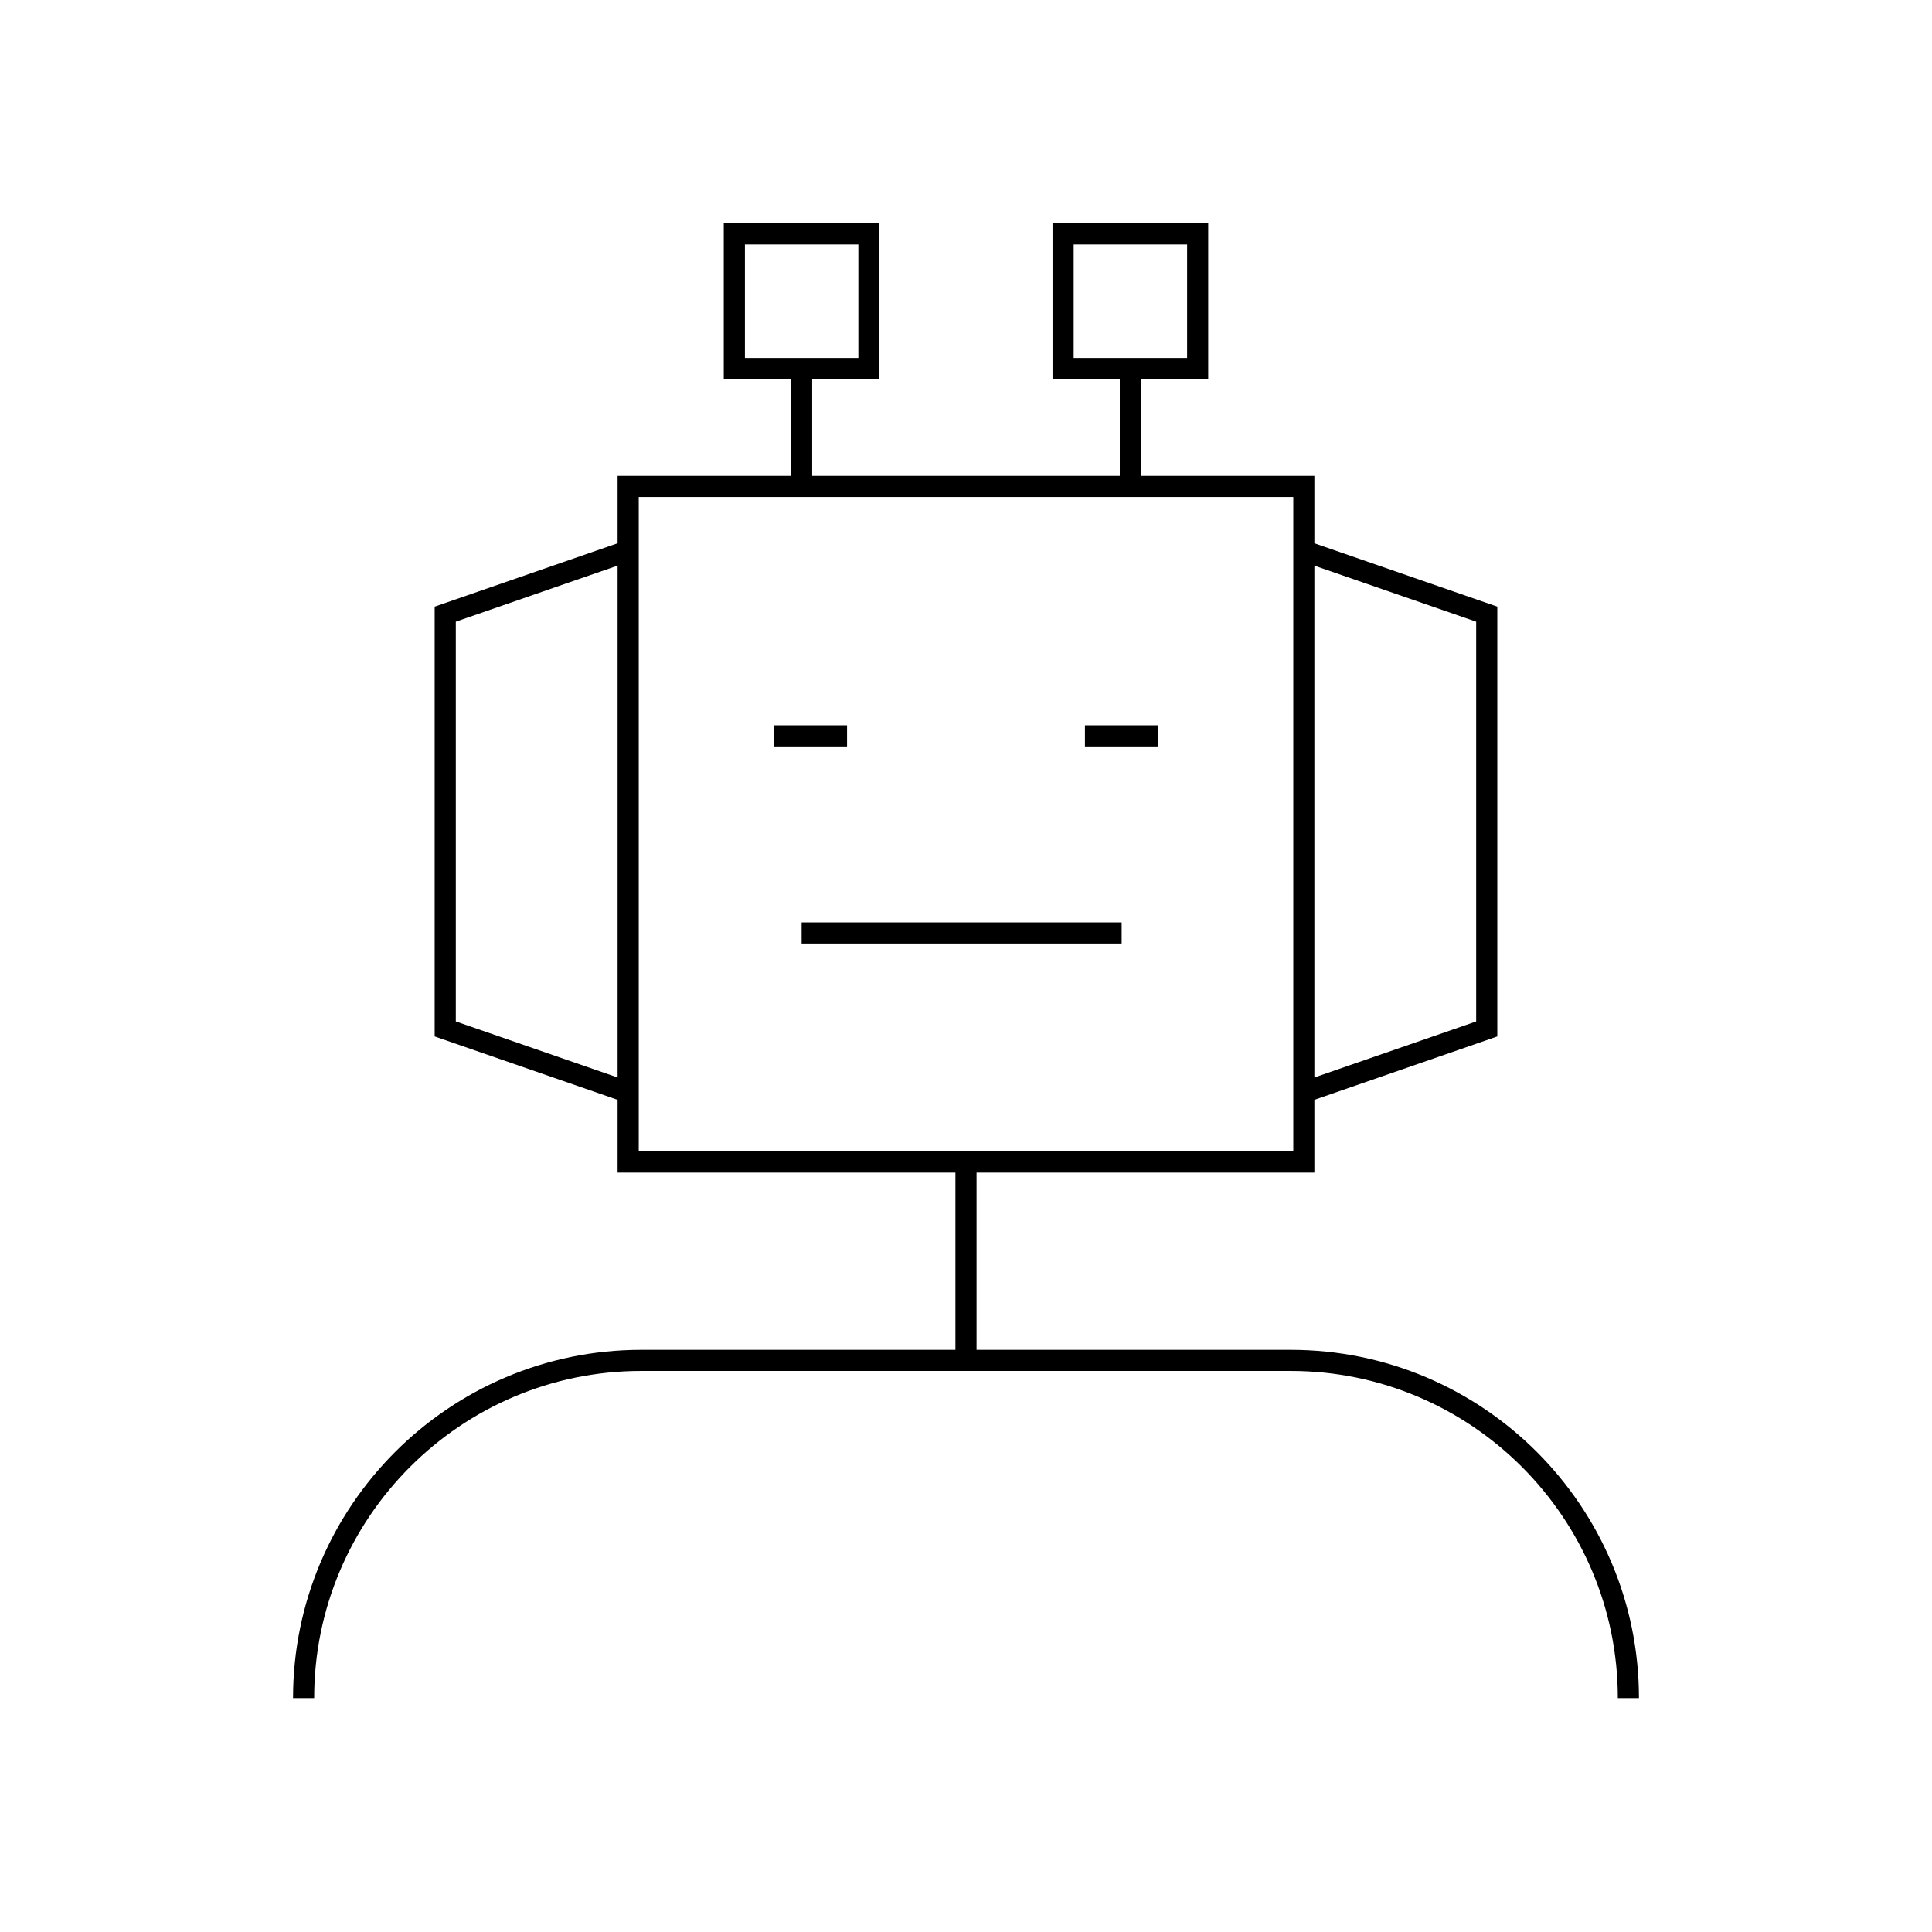
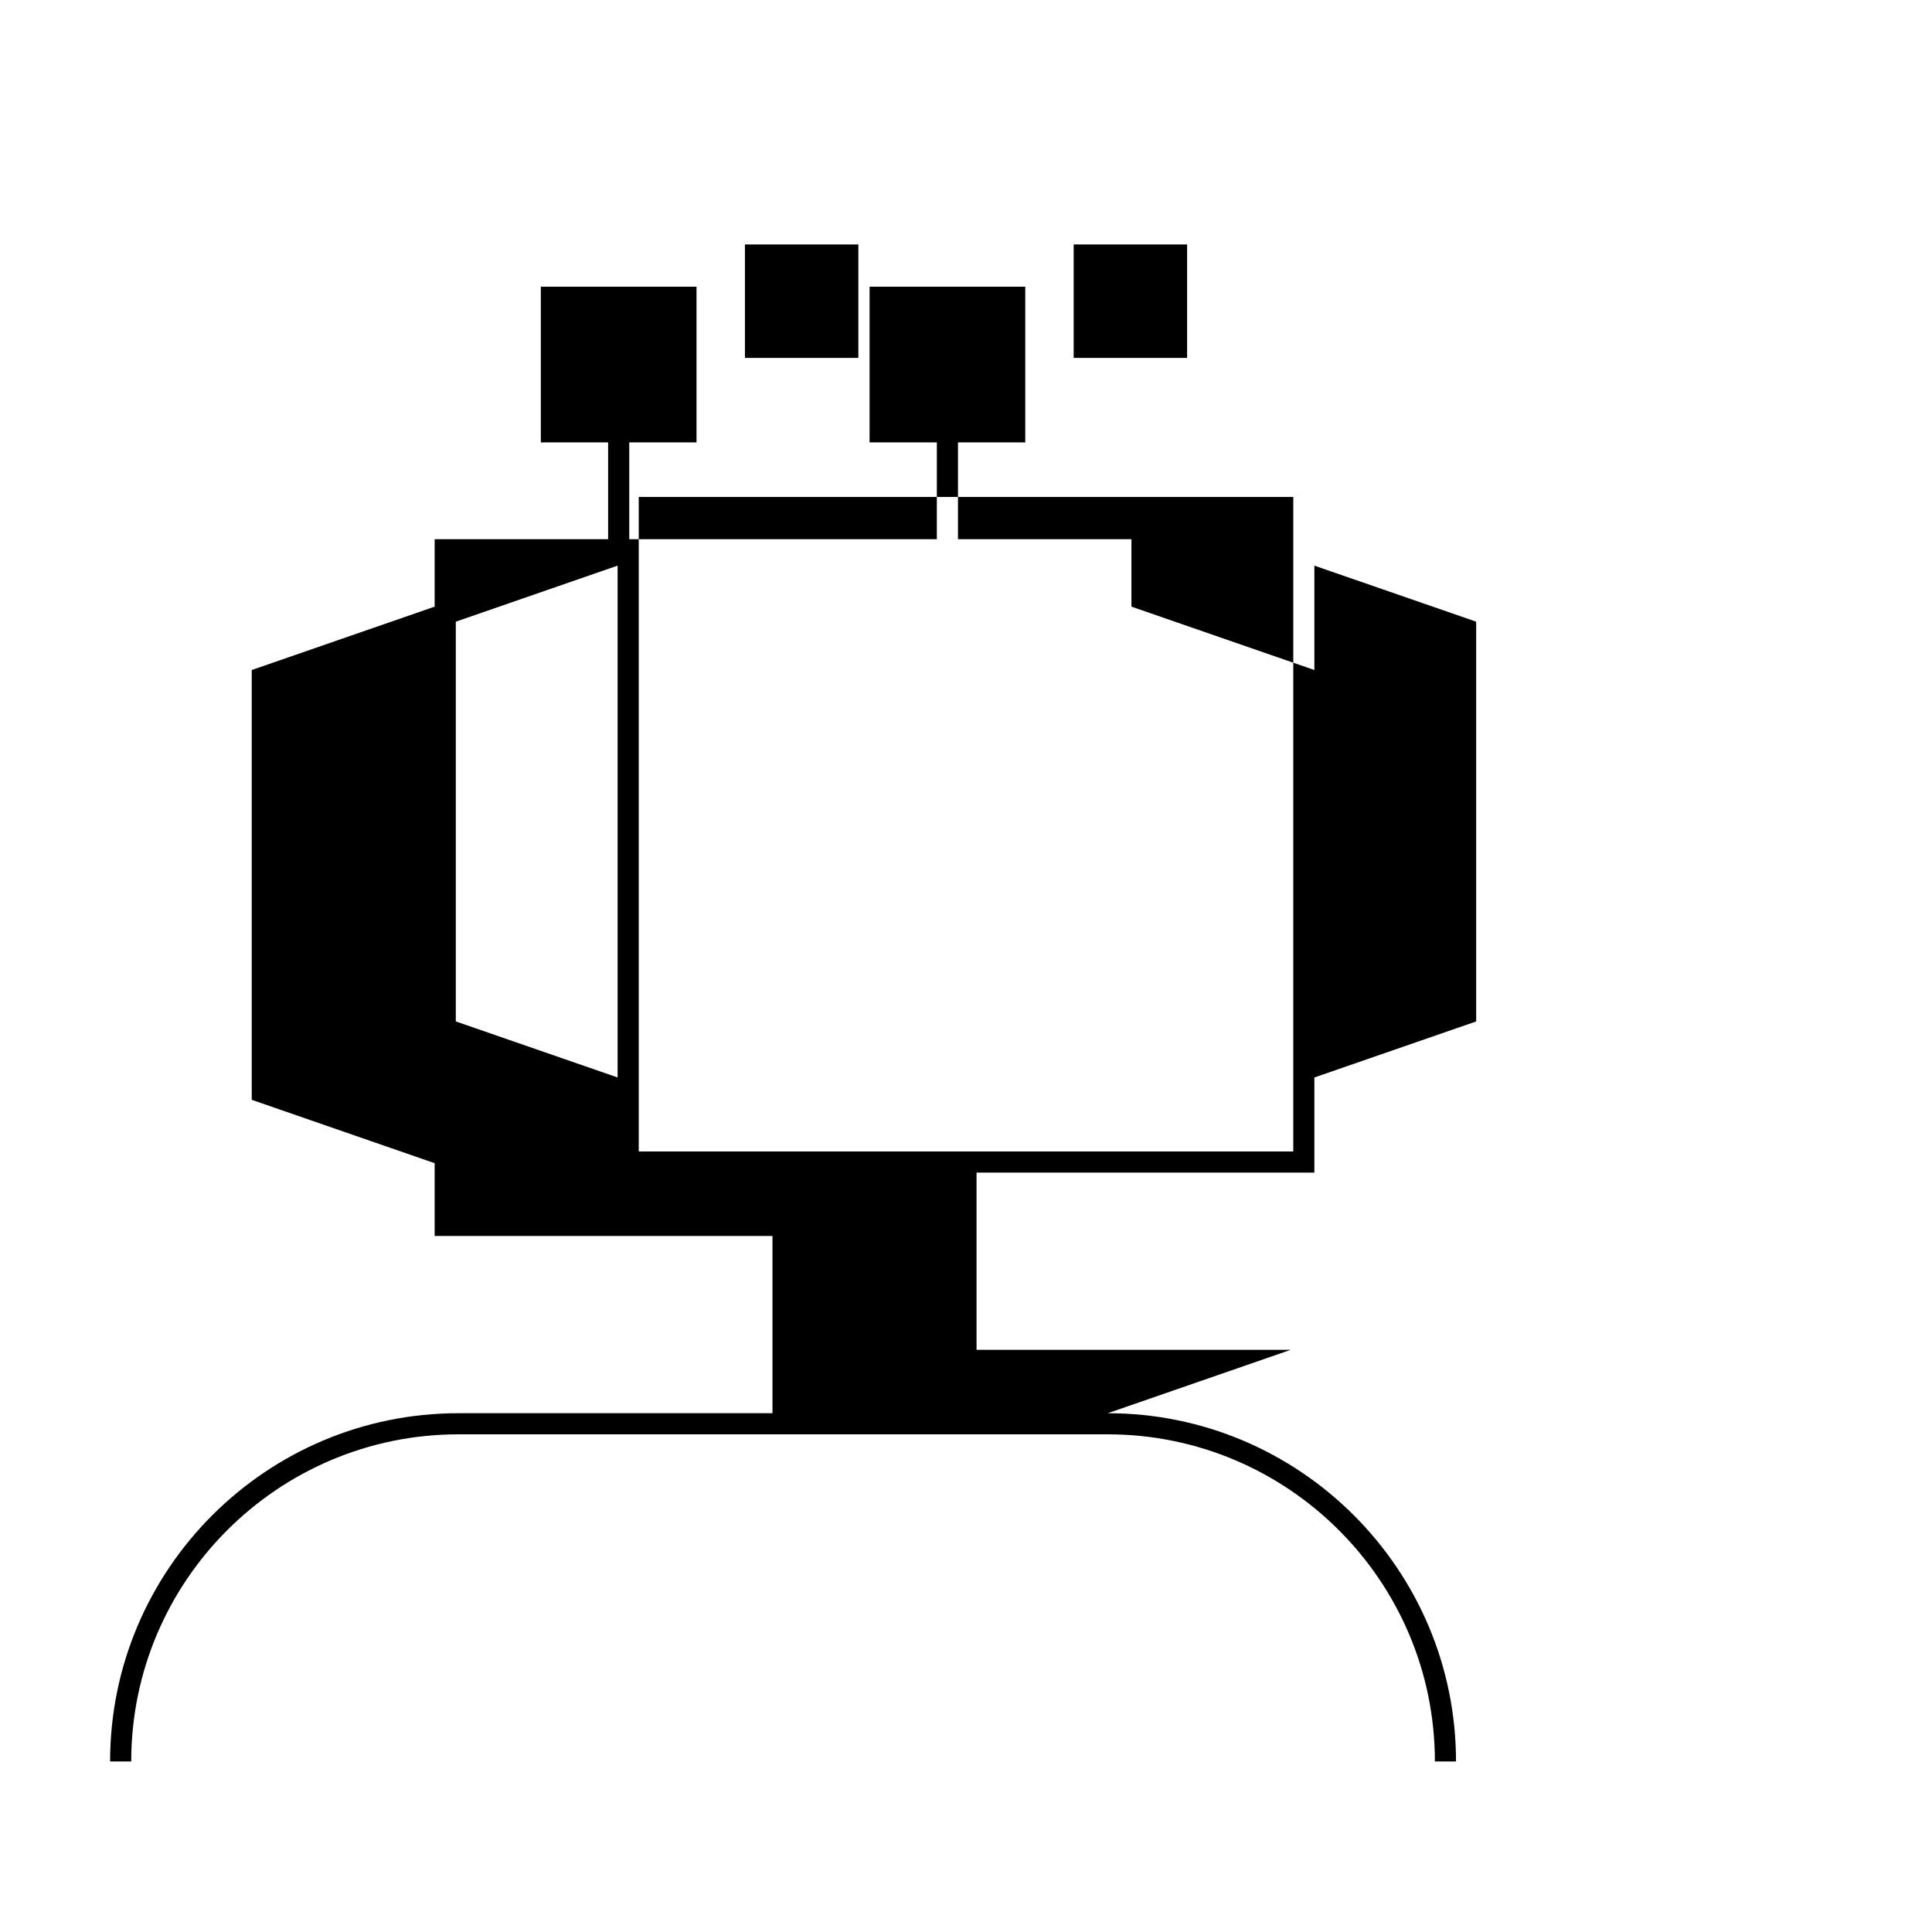
<svg xmlns="http://www.w3.org/2000/svg" fill="#000000" width="800px" height="800px" version="1.1" viewBox="144 144 512 512">
  <g>
-     <path d="m486.05 501.72h-83.254v-46.969h89.527v-19.289l48.48-16.797v-113.9l-48.48-16.797v-17.867h-45.969v-25.656h17.832v-41.262h-41.258v41.262h17.828v25.656h-81.52v-25.656h17.828v-41.262h-41.258v41.262h17.832v25.656h-45.969v17.867l-48.48 16.797v113.9l48.48 16.797v19.289h89.527v46.969h-83.25c-50.891 0-92.289 41.398-92.289 92.289h5.598c0-47.801 38.891-86.691 86.691-86.691h172.1c47.801 0 86.691 38.891 86.691 86.691h5.598c0-50.891-41.402-92.289-92.289-92.289zm6.273-207.82 42.879 14.852v105.94l-42.879 14.852zm-184.65 135.64-42.879-14.852v-105.94l42.879-14.852zm120.86-190.69v-30.066h30.062v30.066zm-87.121 0v-30.066h30.062v30.066zm-28.137 210.3v-173.45h173.46v173.45z" />
-     <path d="m349.02 336.21h19.457v5.598h-19.457z" />
-     <path d="m431.52 336.21h19.457v5.598h-19.457z" />
-     <path d="m356.44 388.44h84.809v5.598h-84.809z" />
+     <path d="m486.05 501.72h-83.254v-46.969h89.527v-19.289v-113.9l-48.48-16.797v-17.867h-45.969v-25.656h17.832v-41.262h-41.258v41.262h17.828v25.656h-81.52v-25.656h17.828v-41.262h-41.258v41.262h17.832v25.656h-45.969v17.867l-48.48 16.797v113.9l48.48 16.797v19.289h89.527v46.969h-83.25c-50.891 0-92.289 41.398-92.289 92.289h5.598c0-47.801 38.891-86.691 86.691-86.691h172.1c47.801 0 86.691 38.891 86.691 86.691h5.598c0-50.891-41.402-92.289-92.289-92.289zm6.273-207.82 42.879 14.852v105.94l-42.879 14.852zm-184.65 135.64-42.879-14.852v-105.94l42.879-14.852zm120.86-190.69v-30.066h30.062v30.066zm-87.121 0v-30.066h30.062v30.066zm-28.137 210.3v-173.45h173.46v173.45z" />
  </g>
</svg>